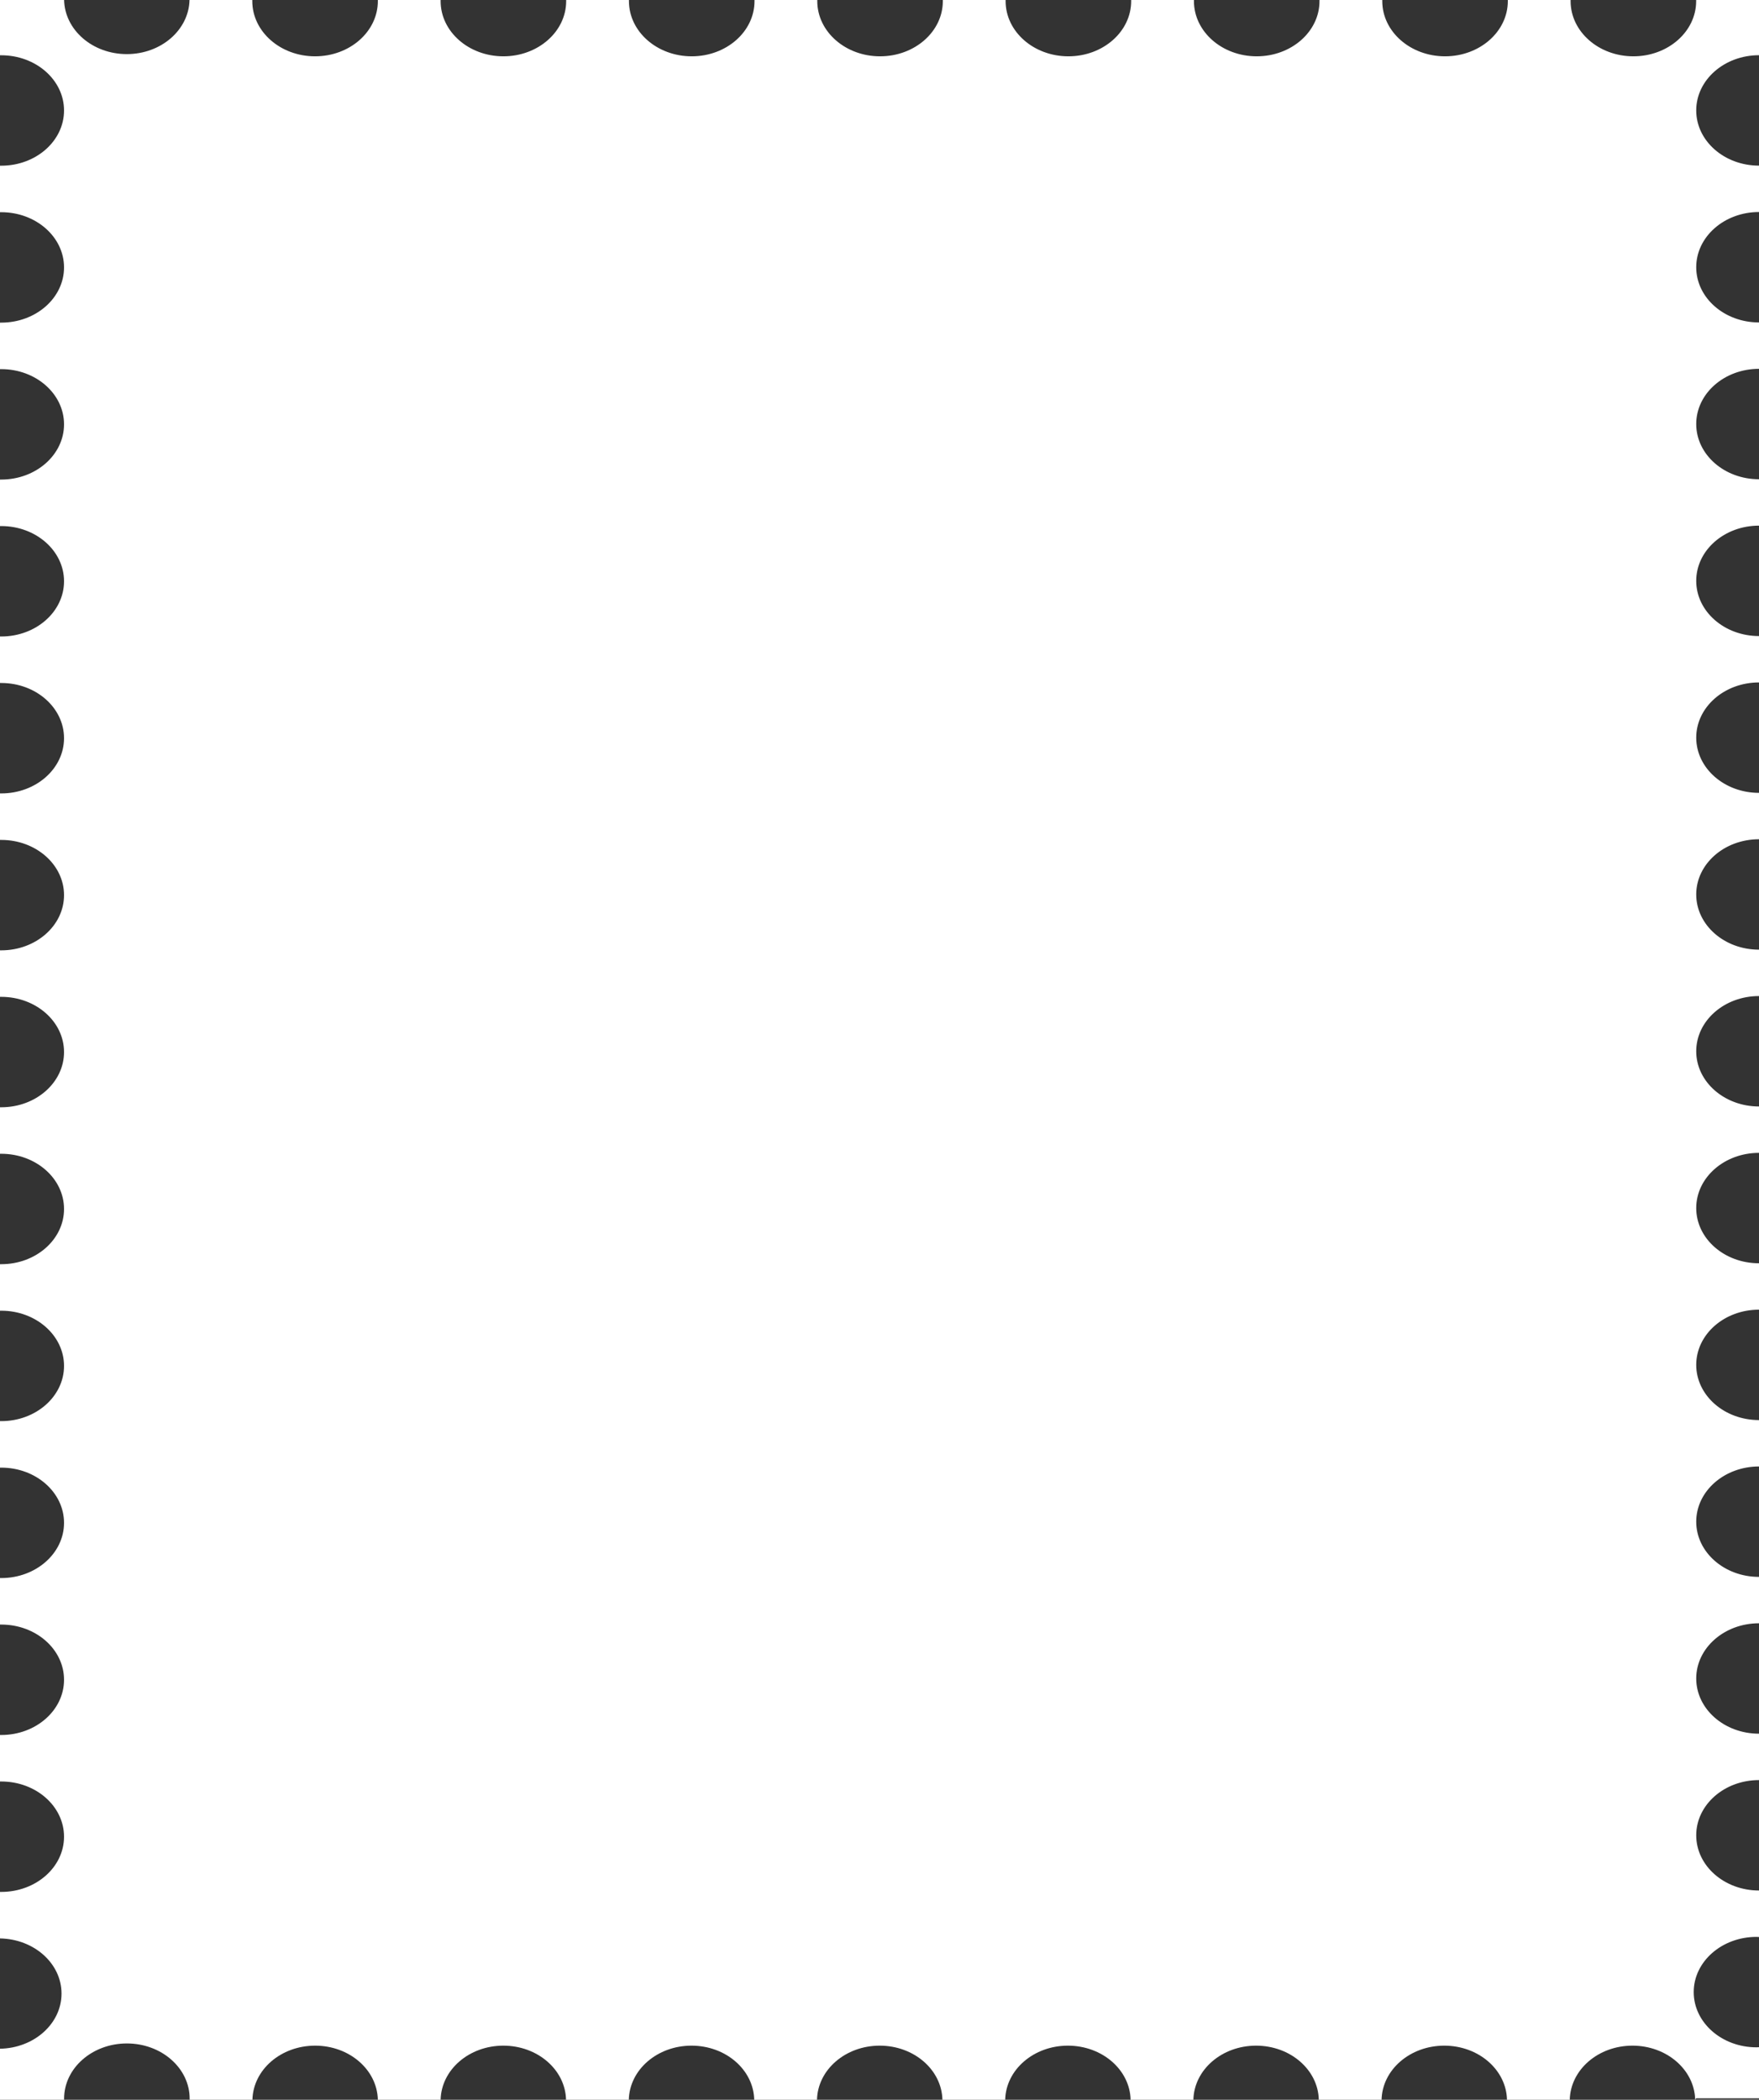
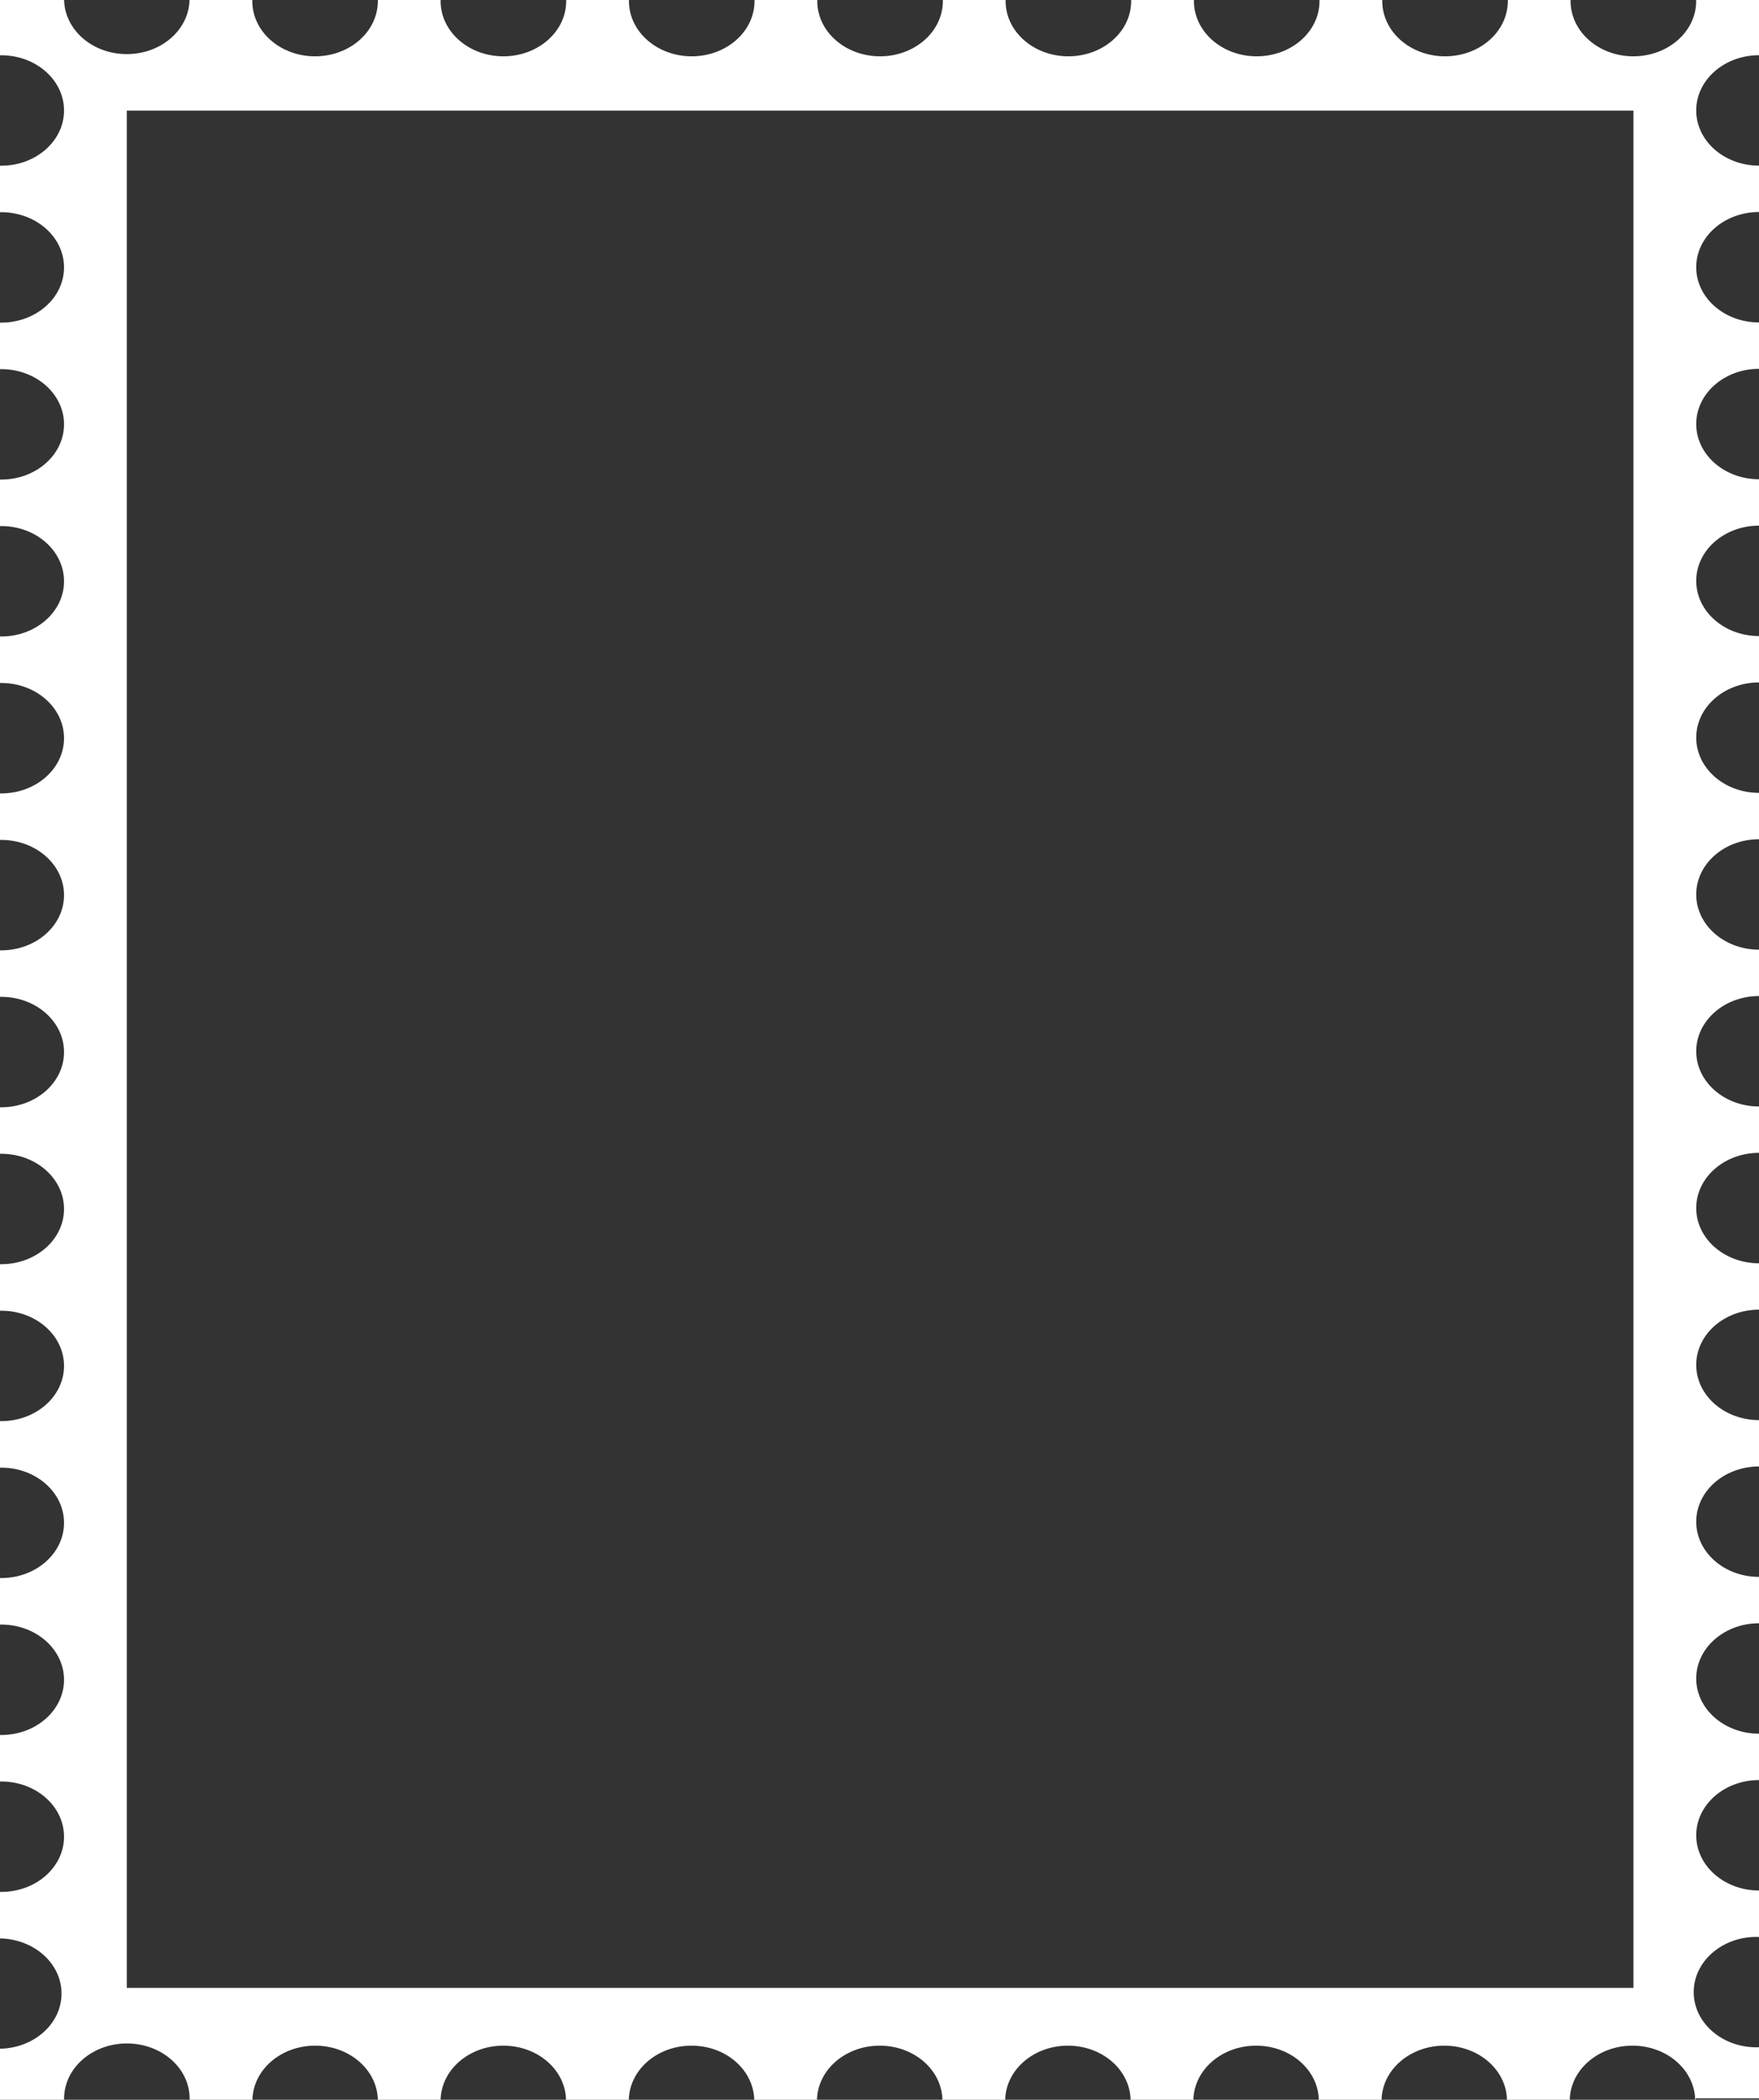
<svg xmlns="http://www.w3.org/2000/svg" width="796" height="950" viewBox="0 0 796 950" fill="none">
  <rect x="0" y="0" width="796" height="950" fill="#333333" stroke="none" />
  <path d="M767.56 949.334L796 949.334L796 926.213C795.621 926.213 795.242 926.269 794.864 926.269C779.176 926.269 766.455 915.083 766.455 901.289C766.455 887.494 779.176 876.308 794.864 876.308C795.242 876.308 795.621 876.336 796 876.364L796 855.325C780.312 855.325 767.592 844.139 767.592 830.345C767.592 816.55 780.312 805.364 796 805.364L796 784.381C780.312 784.381 767.592 773.195 767.592 759.401C767.592 745.606 780.312 734.42 796 734.42L796 713.437C780.312 713.437 767.592 702.251 767.592 688.457C767.592 674.662 780.312 663.476 796 663.476L796 642.493C780.312 642.493 767.592 631.307 767.592 617.513C767.592 603.718 780.312 592.532 796 592.532L796 571.549C780.312 571.549 767.592 560.363 767.592 546.569C767.592 532.774 780.312 521.588 796 521.588L796 500.605C780.312 500.605 767.592 489.419 767.592 475.625C767.592 461.83 780.312 450.644 796 450.644L796 429.661C780.312 429.661 767.592 418.475 767.592 404.681C767.592 390.886 780.312 379.7 796 379.7L796 358.717C780.312 358.717 767.592 347.531 767.592 333.737C767.592 319.942 780.312 308.756 796 308.756L796 287.773C780.312 287.773 767.592 276.587 767.592 262.793C767.592 248.998 780.312 237.812 796 237.812L796 216.829C780.312 216.829 767.592 205.643 767.592 191.849C767.592 178.054 780.312 166.868 796 166.868L796 145.885C780.312 145.885 767.592 134.699 767.592 120.905C767.592 107.11 780.312 95.924 796 95.924L796 74.941C780.312 74.941 767.592 63.755 767.592 49.961C767.592 36.166 780.312 24.98 796 24.98L796 6.06422e-05L767.56 5.81559e-05C767.56 0.167 767.56 0.333 767.56 0.5C767.56 14.294 754.84 25.48 739.152 25.48C723.464 25.48 710.744 14.294 710.744 0.5C710.744 0.333 710.744 0.167 710.744 5.31889e-05L682.335 5.07053e-05C682.335 0.167 682.335 0.333 682.335 0.5C682.335 14.294 669.615 25.48 653.927 25.48C638.239 25.48 625.519 14.294 625.519 0.5C625.519 0.333 625.519 0.167 625.519 4.57383e-05L597.111 4.32547e-05C597.111 0.167 597.111 0.333 597.111 0.5C597.111 14.294 584.39 25.48 568.702 25.48C553.015 25.48 540.294 14.294 540.294 0.5C540.294 0.333 540.294 0.167 540.294 3.82877e-05L511.886 3.58042e-05C511.886 0.167 511.886 0.333 511.886 0.5C511.886 14.294 499.165 25.48 483.477 25.48C467.79 25.48 455.069 14.294 455.069 0.5C455.069 0.333 455.069 0.167 455.069 3.08371e-05L426.661 2.83536e-05C426.661 0.167 426.661 0.333 426.661 0.5C426.661 14.294 413.94 25.48 398.253 25.48C382.565 25.48 369.844 14.294 369.844 0.5C369.844 0.333 369.844 0.167 369.844 2.33865e-05L341.436 2.0903e-05C341.436 0.167 341.436 0.333 341.436 0.5C341.436 14.294 328.715 25.48 313.028 25.48C297.34 25.48 284.619 14.294 284.619 0.5C284.619 0.333 284.619 0.167 284.619 1.59359e-05L256.211 1.34524e-05C256.211 0.167 256.211 0.333 256.211 0.5C256.211 14.294 243.491 25.48 227.803 25.48C212.115 25.48 199.395 14.294 199.395 0.5C199.395 0.333 199.395 0.167 199.395 8.48532e-06L170.986 6.00179e-06C170.986 0.167 170.986 0.333 170.986 0.5C170.986 14.294 158.266 25.48 142.578 25.48C126.89 25.48 114.17 14.294 114.17 0.5C114.17 0.333 114.17 0.167 114.17 1.03472e-06L85.761 -1.44881e-06C85.446 13.573 72.883 24.481 57.385 24.481C41.886 24.481 29.324 13.573 29.008 -6.41035e-06L2.20165e-05 -8.94631e-06L1.98302e-05 25.008C0.189 25.008 0.379 25.008 0.568 25.008C16.256 25.008 28.977 36.194 28.977 49.988C28.977 63.783 16.256 74.969 0.568 74.969C0.379 74.969 0.189 74.969 1.54625e-05 74.969L1.36232e-05 96.007C0.189 96.007 0.379 96.007 0.568 96.007C16.256 96.007 28.977 107.193 28.977 120.988C28.977 134.782 16.256 145.968 0.568 145.968C0.379 145.968 0.189 145.968 9.25554e-06 145.968L7.41625e-06 167.007C0.189 167.007 0.379 167.007 0.568 167.007C16.256 167.007 28.977 178.193 28.977 191.987C28.977 205.782 16.256 216.968 0.568 216.968C0.379 216.968 0.189 216.968 3.04856e-06 216.968L1.20928e-06 238.007C0.189 238.007 0.379 238.007 0.568 238.007C16.256 238.007 28.977 249.192 28.977 262.987C28.976 276.781 16.256 287.967 0.568 287.967C0.379 287.967 0.189 287.967 -3.15841e-06 287.967L-4.99768e-06 309.006C0.189 309.006 0.379 309.006 0.568 309.006C16.256 309.006 28.976 320.192 28.976 333.986C28.976 347.781 16.256 358.967 0.568 358.967C0.379 358.967 0.189 358.967 -9.36538e-06 358.967L-1.12047e-05 380.006C0.189 380.006 0.379 380.006 0.568 380.006C16.256 380.006 28.976 391.191 28.976 404.986C28.976 418.78 16.256 429.966 0.568 429.966C0.379 429.966 0.189 429.966 -1.55724e-05 429.966L-1.74116e-05 451.005C0.189 451.005 0.379 451.005 0.568 451.005C16.256 451.005 28.976 462.191 28.976 475.985C28.976 489.78 16.256 500.966 0.568 500.966C0.379 500.966 0.189 500.966 -2.17793e-05 500.966L-2.36186e-05 522.004C0.189 522.004 0.379 522.004 0.568 522.004C16.256 522.004 28.976 533.19 28.976 546.985C28.976 560.779 16.256 571.965 0.568 571.965C0.379 571.965 0.189 571.965 -2.79863e-05 571.965L-2.98256e-05 593.004C0.189 593.004 0.379 593.004 0.568 593.004C16.256 593.004 28.976 604.19 28.976 617.984C28.976 631.779 16.256 642.965 0.568 642.965C0.379 642.965 0.189 642.965 -3.41933e-05 642.965L-3.60326e-05 664.004C0.189 664.004 0.379 664.004 0.568 664.004C16.256 664.004 28.976 675.189 28.976 688.984C28.976 702.779 16.256 713.964 0.568 713.964C0.379 713.964 0.189 713.964 -4.04002e-05 713.964L-4.22395e-05 735.003C0.189 735.003 0.379 735.003 0.568 735.003C16.256 735.003 28.976 746.189 28.976 759.983C28.976 773.778 16.256 784.964 0.568 784.964C0.379 784.964 0.189 784.964 -4.66072e-05 784.964L-4.84465e-05 806.002C0.189 806.002 0.379 806.002 0.568 806.002C16.256 806.002 28.976 817.188 28.976 830.983C28.976 844.777 16.256 855.963 0.568 855.963C0.379 855.963 0.189 855.963 -5.28142e-05 855.963L-5.46535e-05 877.002C15.435 877.28 27.84 888.326 27.84 901.955C27.84 915.583 15.435 926.629 -5.90163e-05 926.907L-6.10352e-05 950L29.008 950C29.008 949.833 29.008 949.667 29.008 949.5C29.008 935.706 41.729 924.52 57.416 924.52C73.104 924.52 85.825 935.706 85.825 949.5C85.825 949.667 85.825 949.833 85.825 950L114.233 950C114.548 936.427 127.111 925.519 142.61 925.519C158.108 925.519 170.671 936.427 170.986 950L199.394 950C199.71 936.427 212.273 925.519 227.771 925.519C243.27 925.519 255.832 936.427 256.148 950L284.556 950C284.872 936.427 297.435 925.519 312.933 925.519C328.431 925.519 340.994 936.427 341.31 950L369.718 950C370.034 936.427 382.596 925.519 398.095 925.519C413.593 925.519 426.156 936.427 426.471 950L454.88 950C455.195 936.427 467.758 925.519 483.256 925.519C498.755 925.519 511.317 936.427 511.633 950L540.041 950C540.357 936.427 552.92 925.519 568.418 925.519C583.916 925.519 596.479 936.427 596.795 950L625.203 950C625.519 936.427 638.082 925.519 653.58 925.519C669.078 925.519 681.641 936.427 681.957 950L710.365 950C710.68 936.427 723.243 925.519 738.742 925.519C754.24 925.519 766.803 936.427 767.118 950L767.56 949.334ZM57.385 899.373L57.385 50.044L739.184 50.044L739.183 899.373L57.385 899.373Z" fill="white" />
-   <path d="M741.767 901.542L46.36 901.542L46.361 48.145L741.767 48.145L741.767 901.542Z" fill="white" />
</svg>